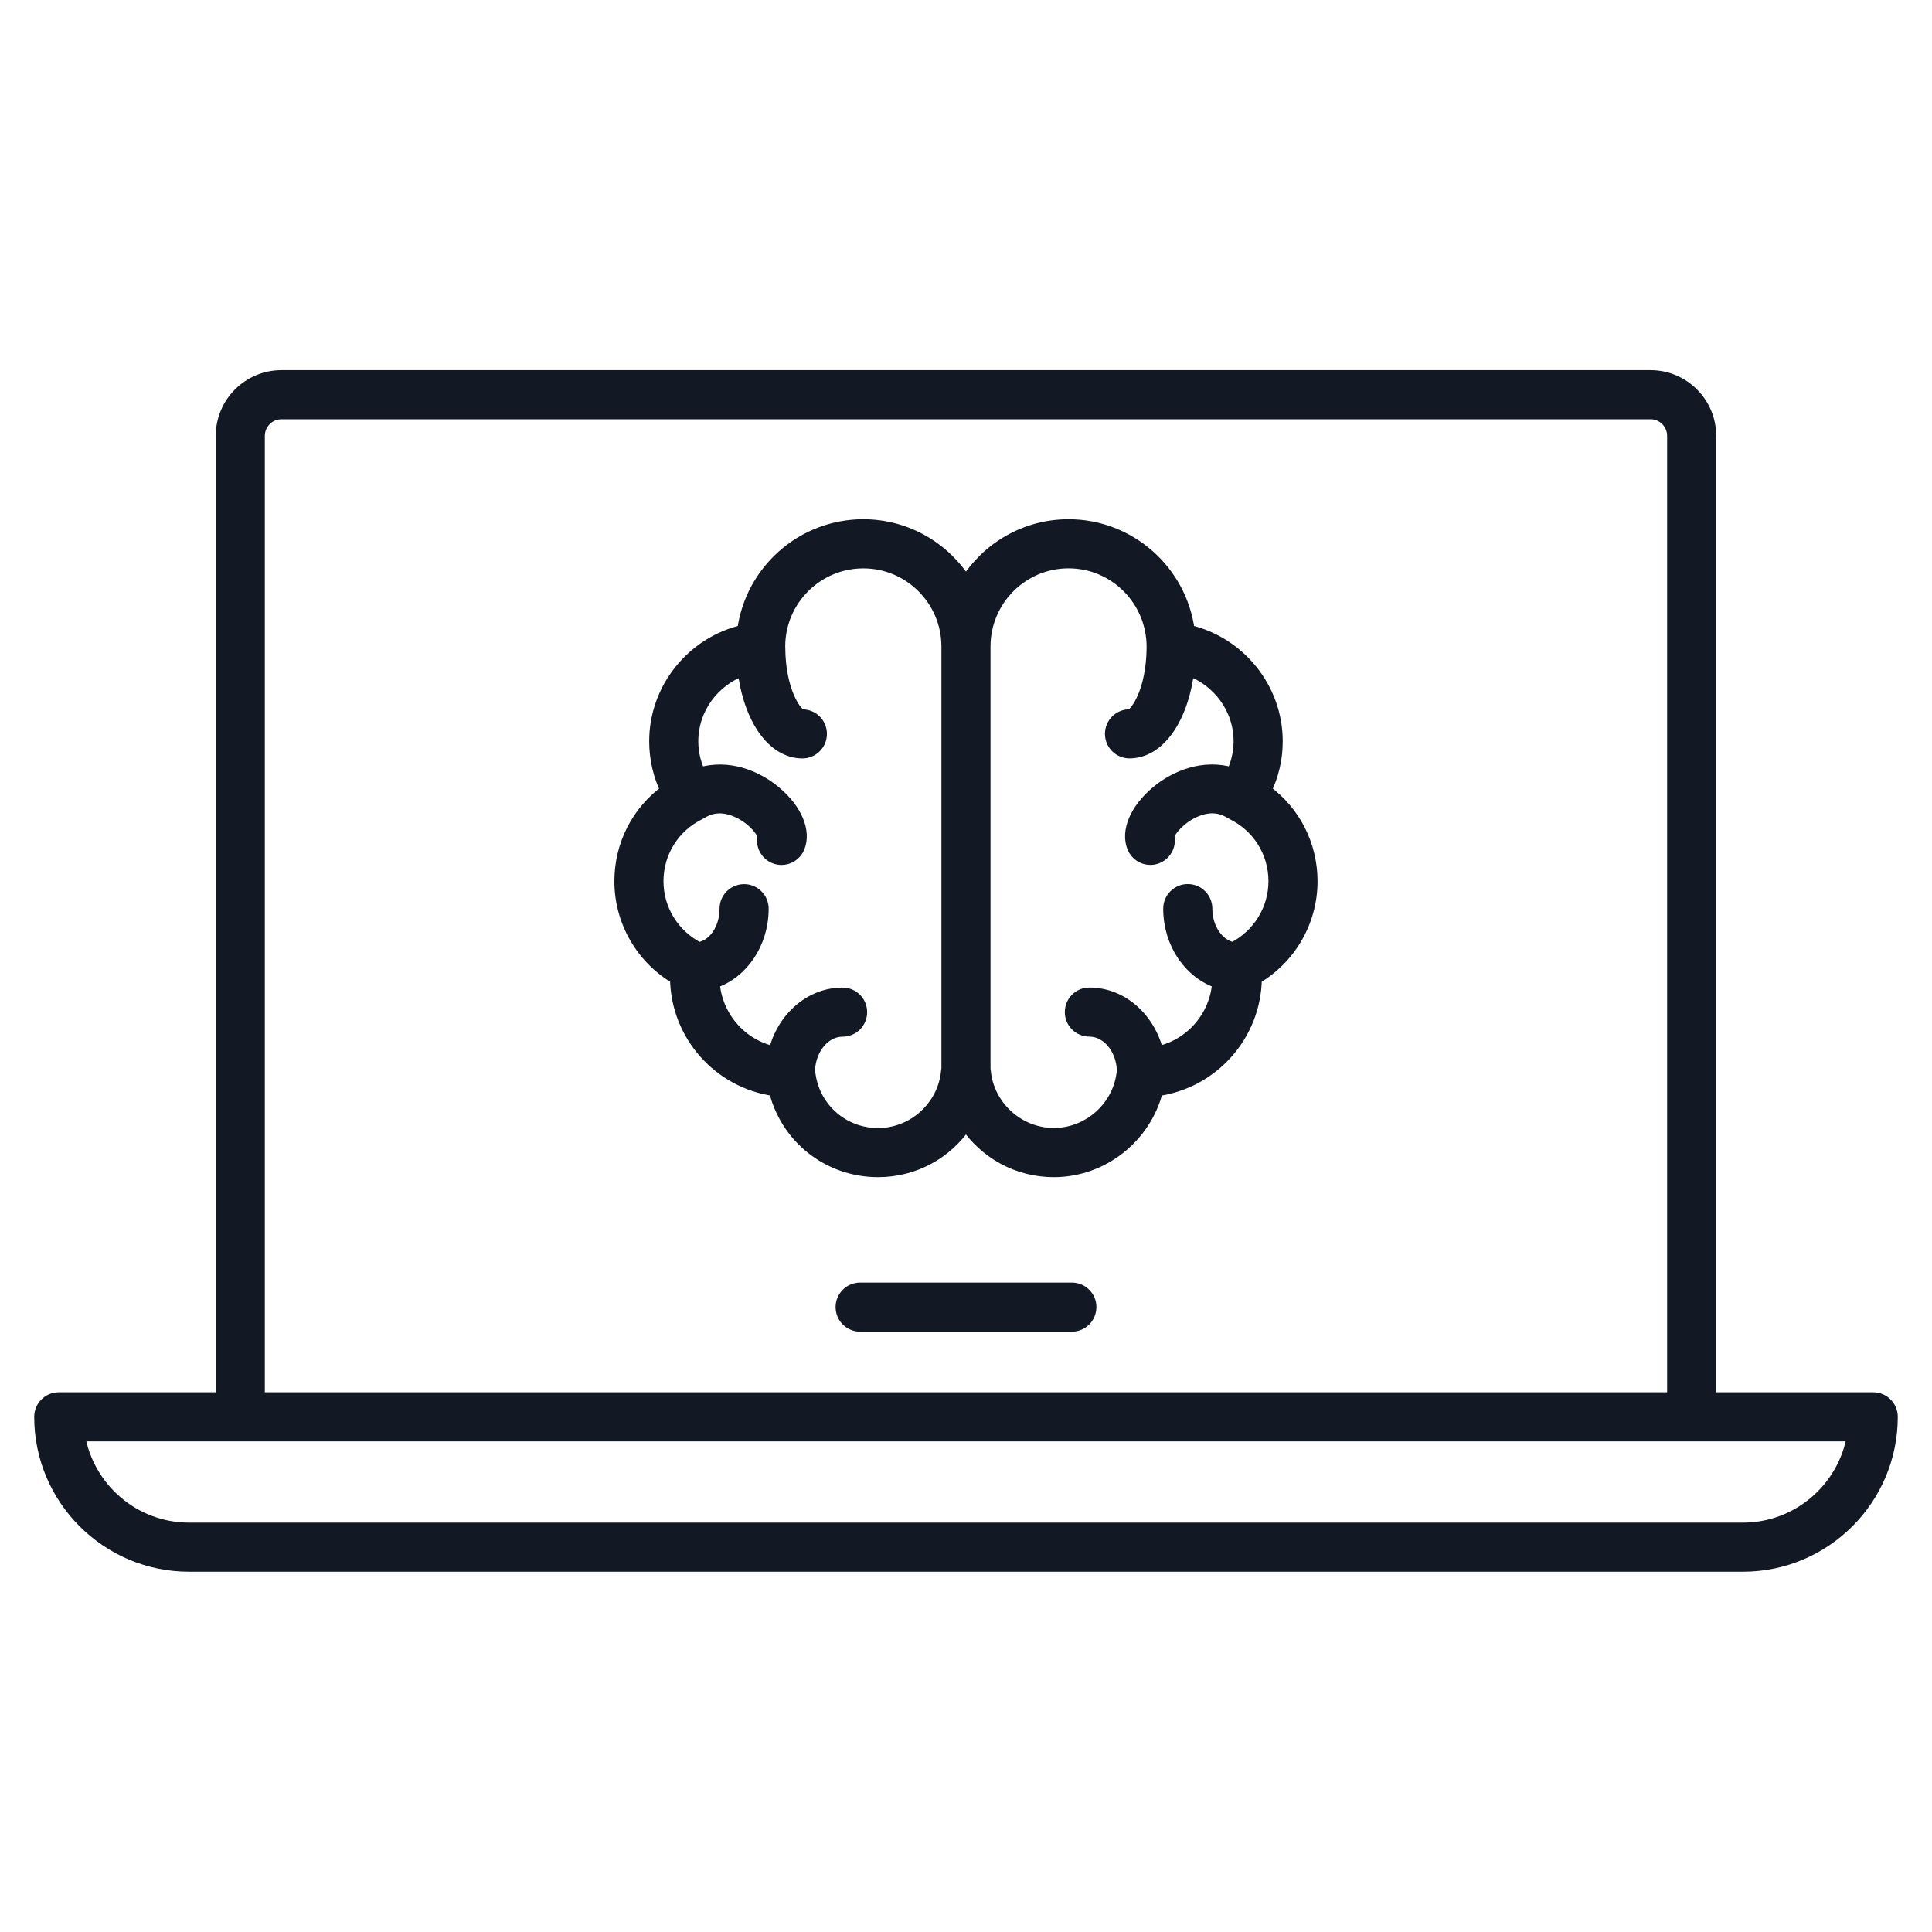
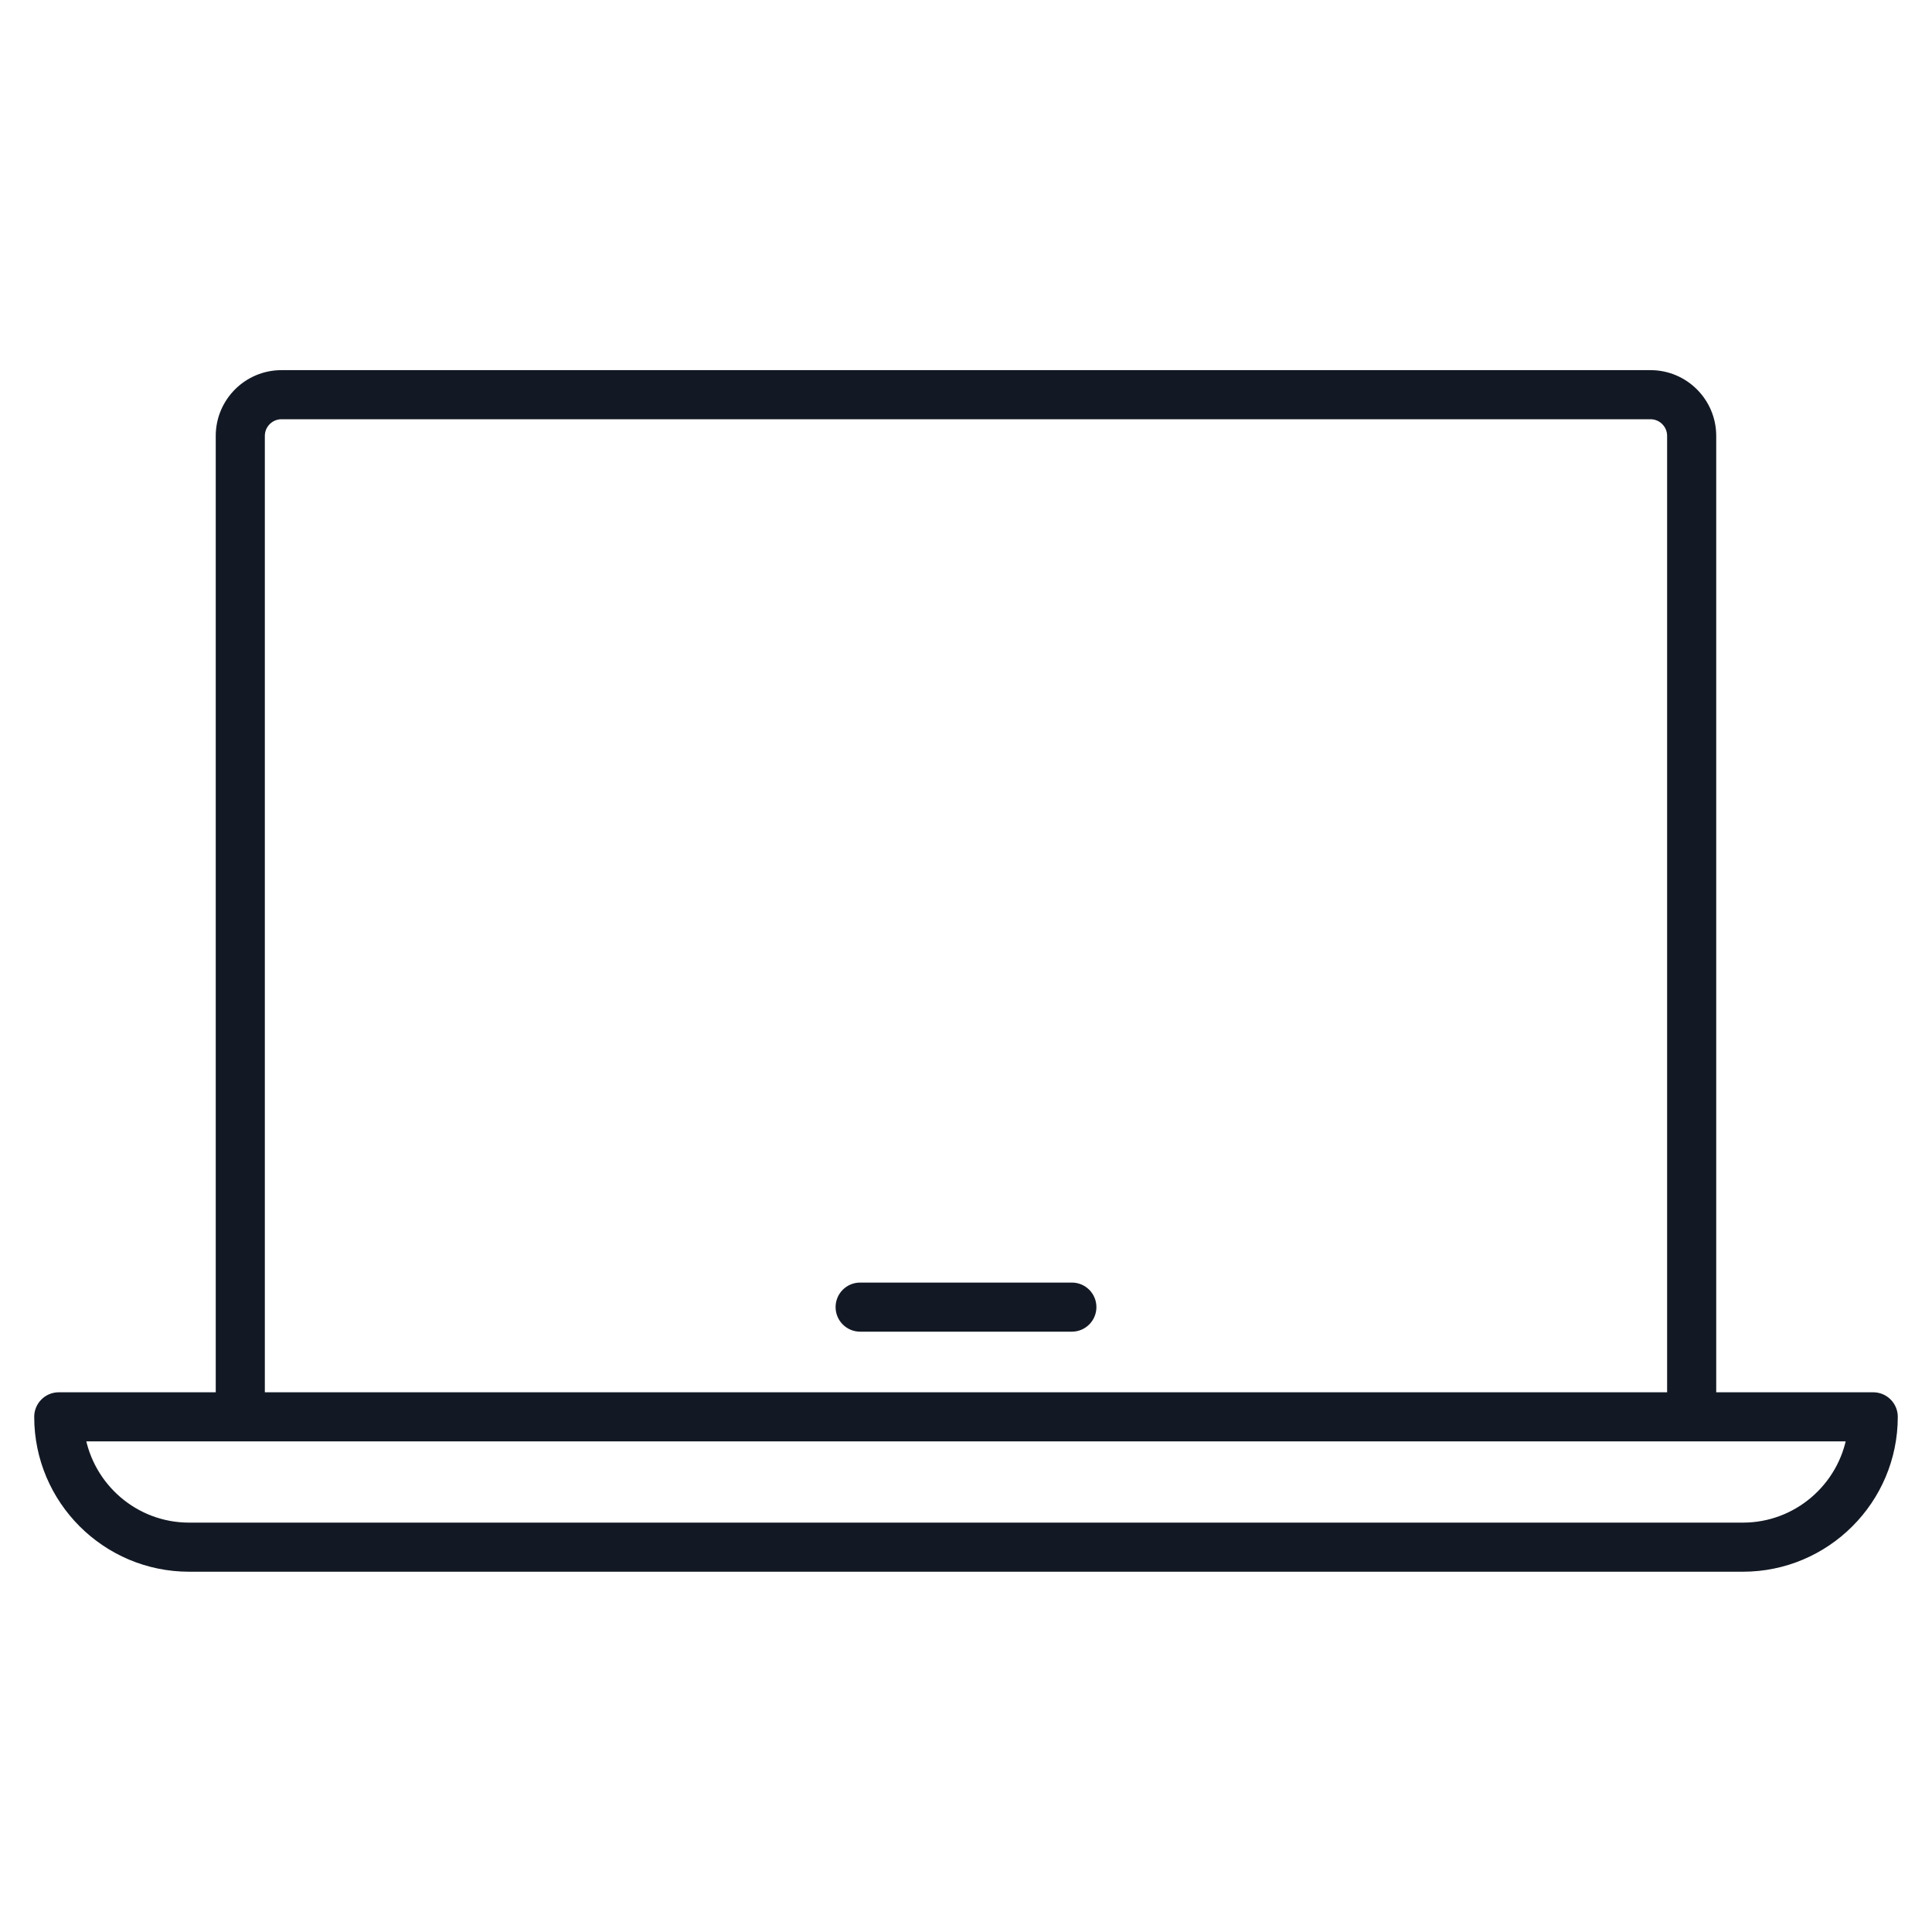
<svg xmlns="http://www.w3.org/2000/svg" width="48" height="48" viewBox="0 0 48 48" fill="none">
-   <path d="M31.438 19.64C31.623 19.261 31.719 18.845 31.719 18.416C31.719 17.098 30.786 15.963 29.533 15.674C29.342 14.196 28.076 13.05 26.548 13.05C25.473 13.05 24.532 13.618 23.999 14.468C23.466 13.618 22.524 13.05 21.449 13.05C19.921 13.05 18.654 14.196 18.464 15.674C17.211 15.963 16.279 17.098 16.279 18.416C16.279 18.845 16.375 19.261 16.559 19.64C15.843 20.16 15.414 20.986 15.414 21.894C15.414 22.893 15.948 23.808 16.797 24.305C16.813 25.724 17.877 26.896 19.25 27.083C19.532 28.255 20.573 29.096 21.816 29.096C22.729 29.096 23.524 28.637 23.999 27.933C24.474 28.637 25.27 29.096 26.182 29.096C27.403 29.096 28.461 28.239 28.747 27.084C30.119 26.897 31.184 25.725 31.2 24.305C32.05 23.808 32.584 22.894 32.584 21.895C32.584 20.986 32.154 20.16 31.438 19.64ZM21.816 28.176C20.918 28.176 20.18 27.501 20.102 26.607C20.101 26.602 20.098 26.598 20.098 26.594C20.122 26.045 20.486 25.606 20.934 25.606C21.188 25.606 21.394 25.401 21.394 25.146C21.394 24.892 21.188 24.686 20.934 24.686C20.12 24.686 19.439 25.309 19.239 26.147C18.415 25.974 17.792 25.268 17.73 24.407C18.43 24.177 18.947 23.447 18.947 22.576C18.947 22.322 18.741 22.116 18.487 22.116C18.233 22.116 18.027 22.322 18.027 22.576C18.027 23.084 17.734 23.5 17.358 23.559C16.734 23.24 16.334 22.601 16.334 21.895C16.334 21.174 16.738 20.529 17.39 20.213C17.397 20.209 17.401 20.203 17.408 20.198C17.416 20.194 17.424 20.194 17.432 20.189C17.701 20.022 18.006 20.015 18.337 20.169C18.722 20.349 18.937 20.65 18.972 20.763C18.914 20.983 19.027 21.218 19.244 21.306C19.3 21.329 19.359 21.34 19.416 21.34C19.598 21.34 19.77 21.231 19.843 21.053C20.006 20.652 19.778 20.114 19.263 19.68C18.794 19.284 18.091 19.004 17.381 19.218C17.263 18.968 17.199 18.698 17.199 18.417C17.199 17.601 17.732 16.897 18.473 16.636C18.614 17.841 19.195 18.693 19.935 18.693C20.189 18.693 20.395 18.487 20.395 18.233C20.395 17.979 20.189 17.773 19.935 17.773C19.787 17.773 19.362 17.188 19.36 16.074C19.36 16.074 19.36 16.073 19.36 16.072C19.36 16.064 19.36 16.054 19.359 16.045C19.368 14.9 20.302 13.971 21.449 13.971C22.601 13.971 23.539 14.909 23.539 16.062V26.555C23.535 26.573 23.532 26.591 23.53 26.609C23.453 27.487 22.7 28.176 21.816 28.176ZM30.64 23.557C30.269 23.497 29.97 23.074 29.97 22.574C29.97 22.32 29.765 22.114 29.51 22.114C29.256 22.114 29.05 22.32 29.05 22.574C29.05 23.447 29.567 24.176 30.267 24.406C30.206 25.267 29.583 25.972 28.759 26.146C28.558 25.308 27.878 24.685 27.065 24.685C26.811 24.685 26.605 24.89 26.605 25.145C26.605 25.399 26.811 25.605 27.065 25.605C27.513 25.605 27.877 26.045 27.899 26.595C27.899 26.599 27.897 26.602 27.897 26.605C27.819 27.485 27.066 28.174 26.182 28.174C25.298 28.174 24.545 27.486 24.466 26.607C24.465 26.591 24.462 26.575 24.459 26.558V16.061C24.459 14.908 25.396 13.97 26.547 13.97C27.699 13.97 28.635 14.907 28.637 16.068C28.635 17.186 28.209 17.772 28.062 17.772C27.807 17.772 27.602 17.979 27.602 18.232C27.602 18.486 27.807 18.692 28.062 18.692C28.801 18.692 29.382 17.84 29.524 16.635C30.265 16.896 30.798 17.601 30.798 18.416C30.798 18.697 30.733 18.968 30.616 19.217C29.907 19.003 29.204 19.284 28.736 19.678C28.22 20.112 27.991 20.651 28.153 21.051C28.226 21.23 28.398 21.339 28.58 21.339C28.637 21.339 28.696 21.328 28.752 21.305C28.969 21.217 29.083 20.982 29.025 20.762C29.06 20.65 29.275 20.348 29.66 20.168C29.991 20.014 30.296 20.02 30.565 20.188C30.573 20.192 30.581 20.192 30.59 20.197C30.596 20.201 30.6 20.208 30.607 20.211C31.259 20.527 31.664 21.172 31.664 21.893C31.664 22.6 31.264 23.239 30.64 23.557Z" fill="#131924" stroke="#131924" stroke-width="0.3" />
  <path d="M46.54 34.741H42.489V10.829C42.489 10.012 41.825 9.346 41.007 9.346H6.993C6.175 9.346 5.51 10.011 5.51 10.829V34.741H1.46C1.206 34.741 1 34.947 1 35.201C1 37.241 2.659 38.899 4.698 38.899H43.302C45.341 38.899 47 37.241 47 35.201C47 34.947 46.794 34.741 46.54 34.741ZM6.43 10.829C6.43 10.519 6.683 10.266 6.993 10.266H41.007C41.317 10.266 41.569 10.519 41.569 10.829V34.741H6.43V10.829ZM43.302 37.979H4.698C3.323 37.979 2.182 36.974 1.961 35.661H46.039C45.819 36.974 44.676 37.979 43.302 37.979Z" fill="#131924" stroke="#131924" stroke-width="0.3" />
-   <path d="M26.63 32.015H21.37C21.116 32.015 20.91 32.22 20.91 32.475C20.91 32.729 21.116 32.935 21.37 32.935H26.63C26.884 32.935 27.09 32.729 27.09 32.475C27.09 32.22 26.884 32.015 26.63 32.015Z" fill="#131924" stroke="#131924" stroke-width="0.3" />
+   <path d="M26.63 32.015H21.37C21.116 32.015 20.91 32.22 20.91 32.475C20.91 32.729 21.116 32.935 21.37 32.935H26.63C26.884 32.935 27.09 32.729 27.09 32.475C27.09 32.22 26.884 32.015 26.63 32.015" fill="#131924" stroke="#131924" stroke-width="0.3" />
</svg>